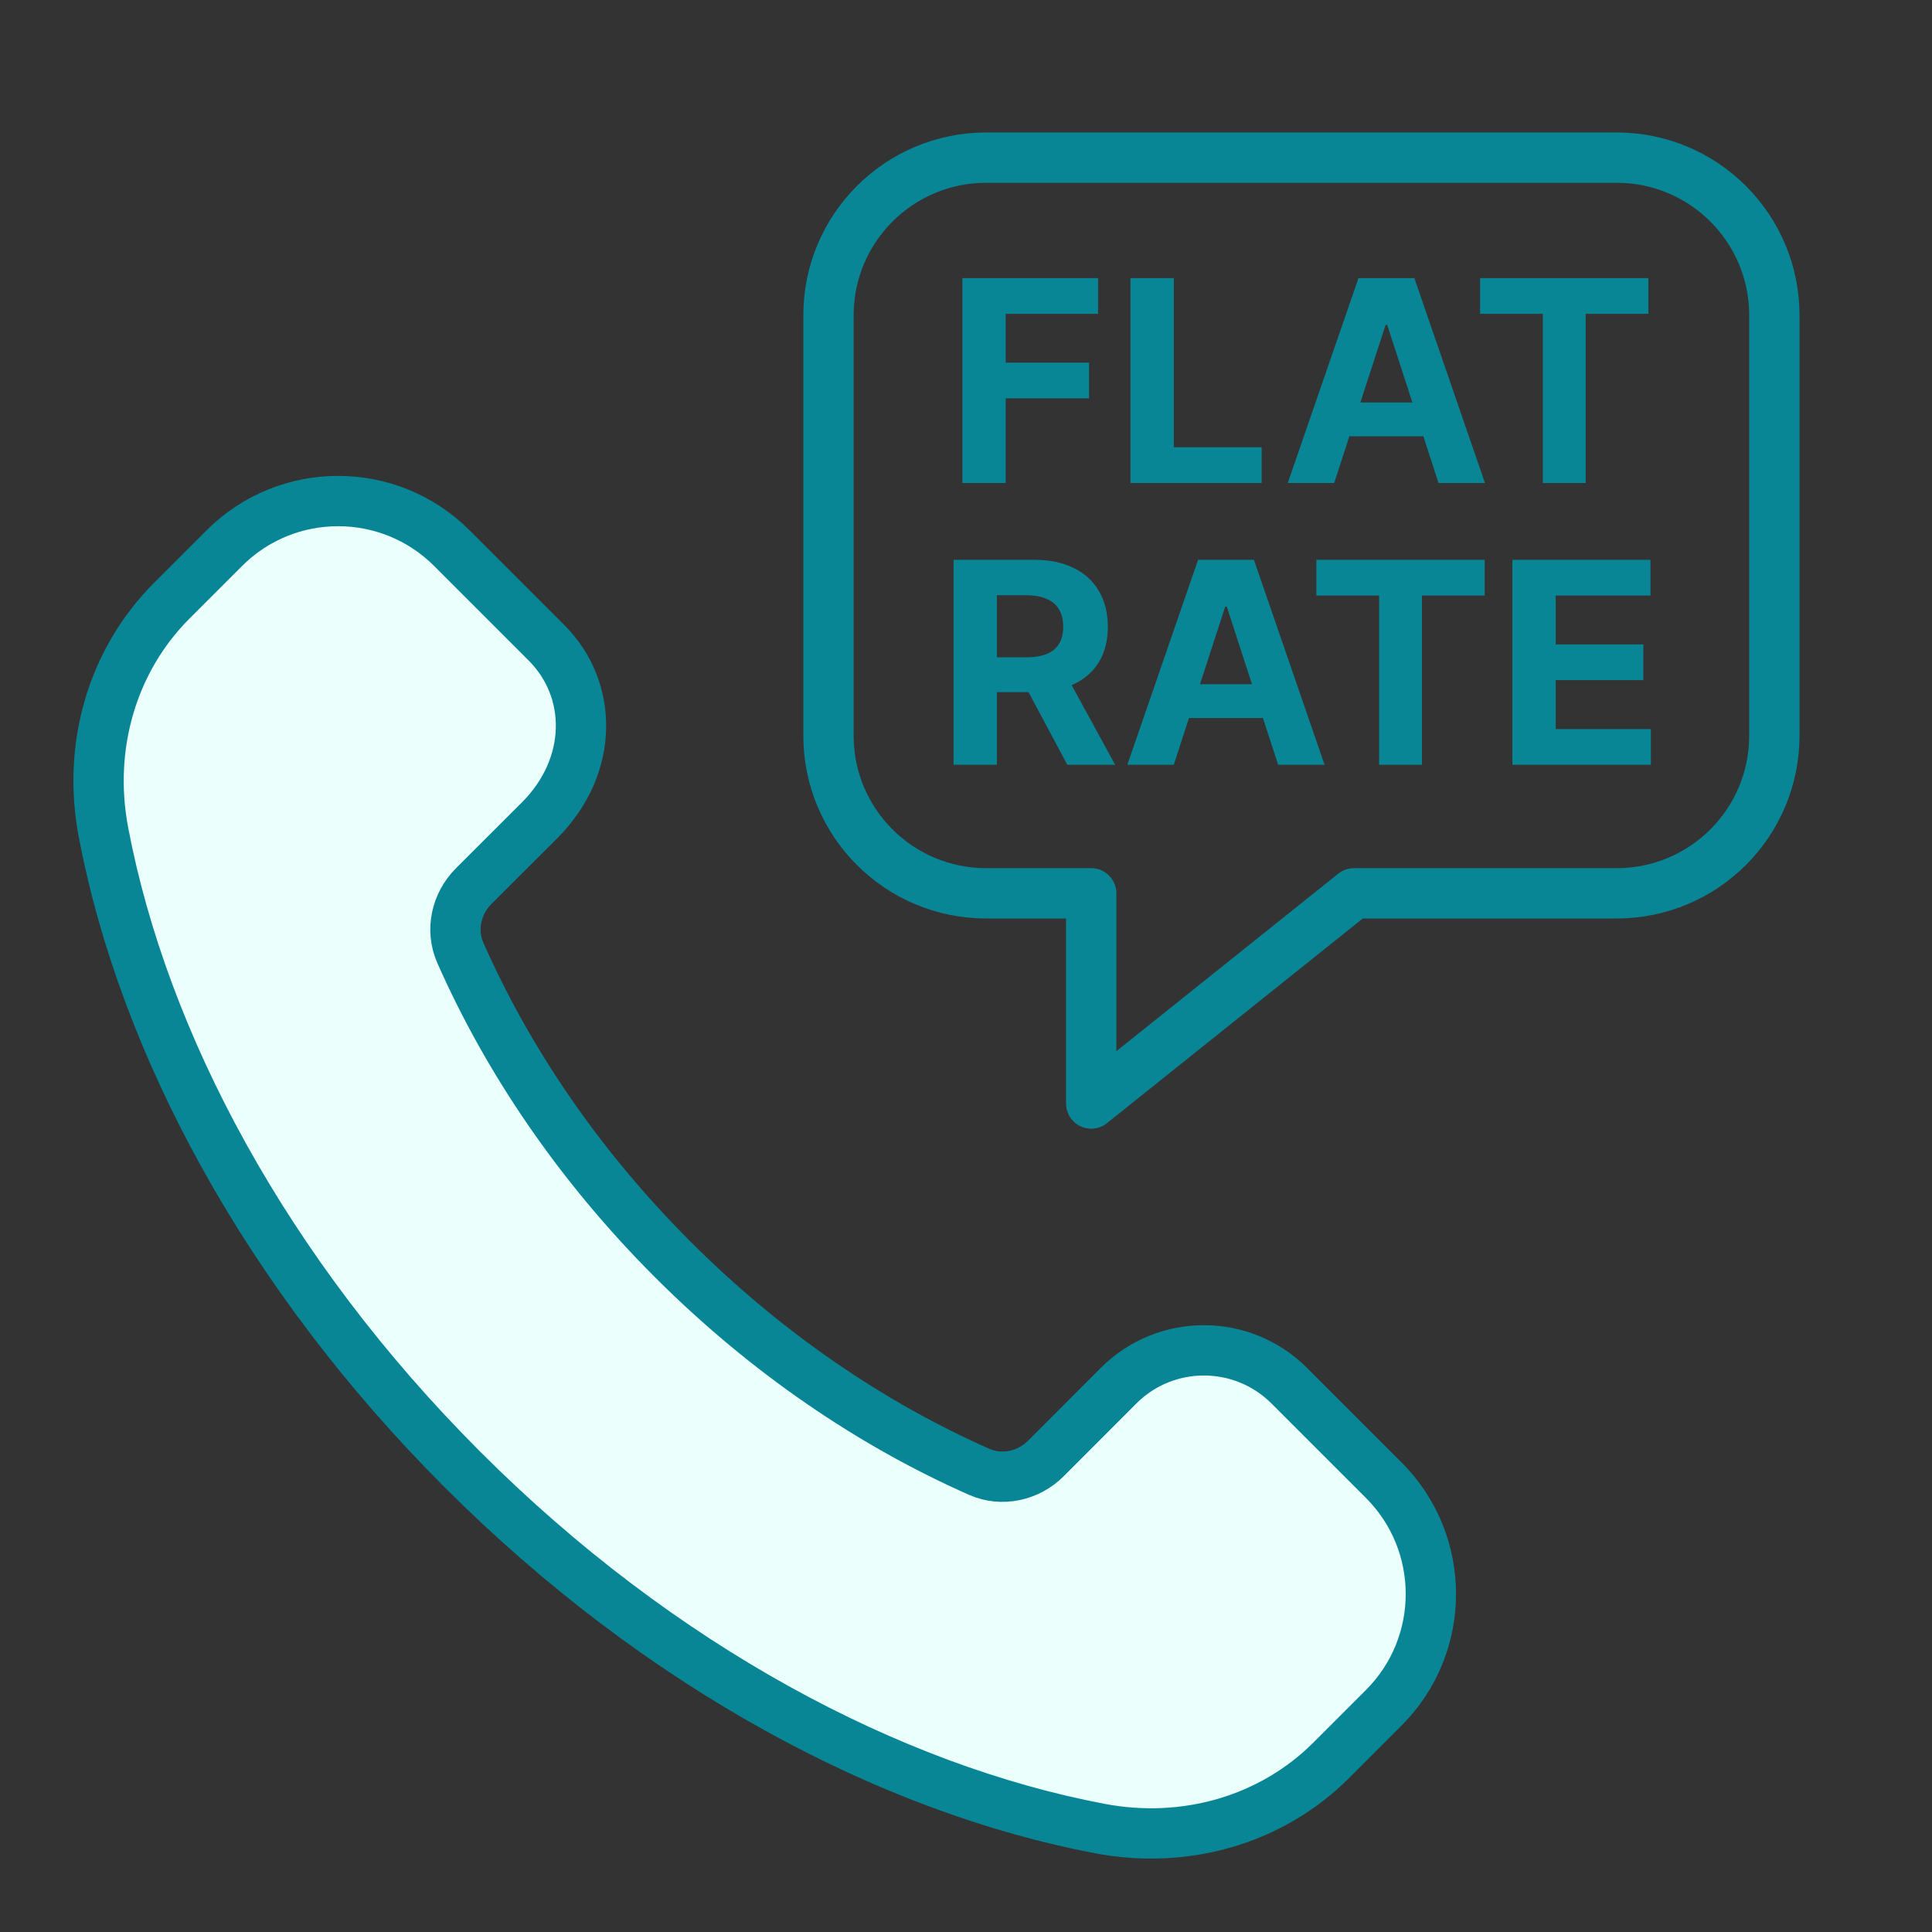
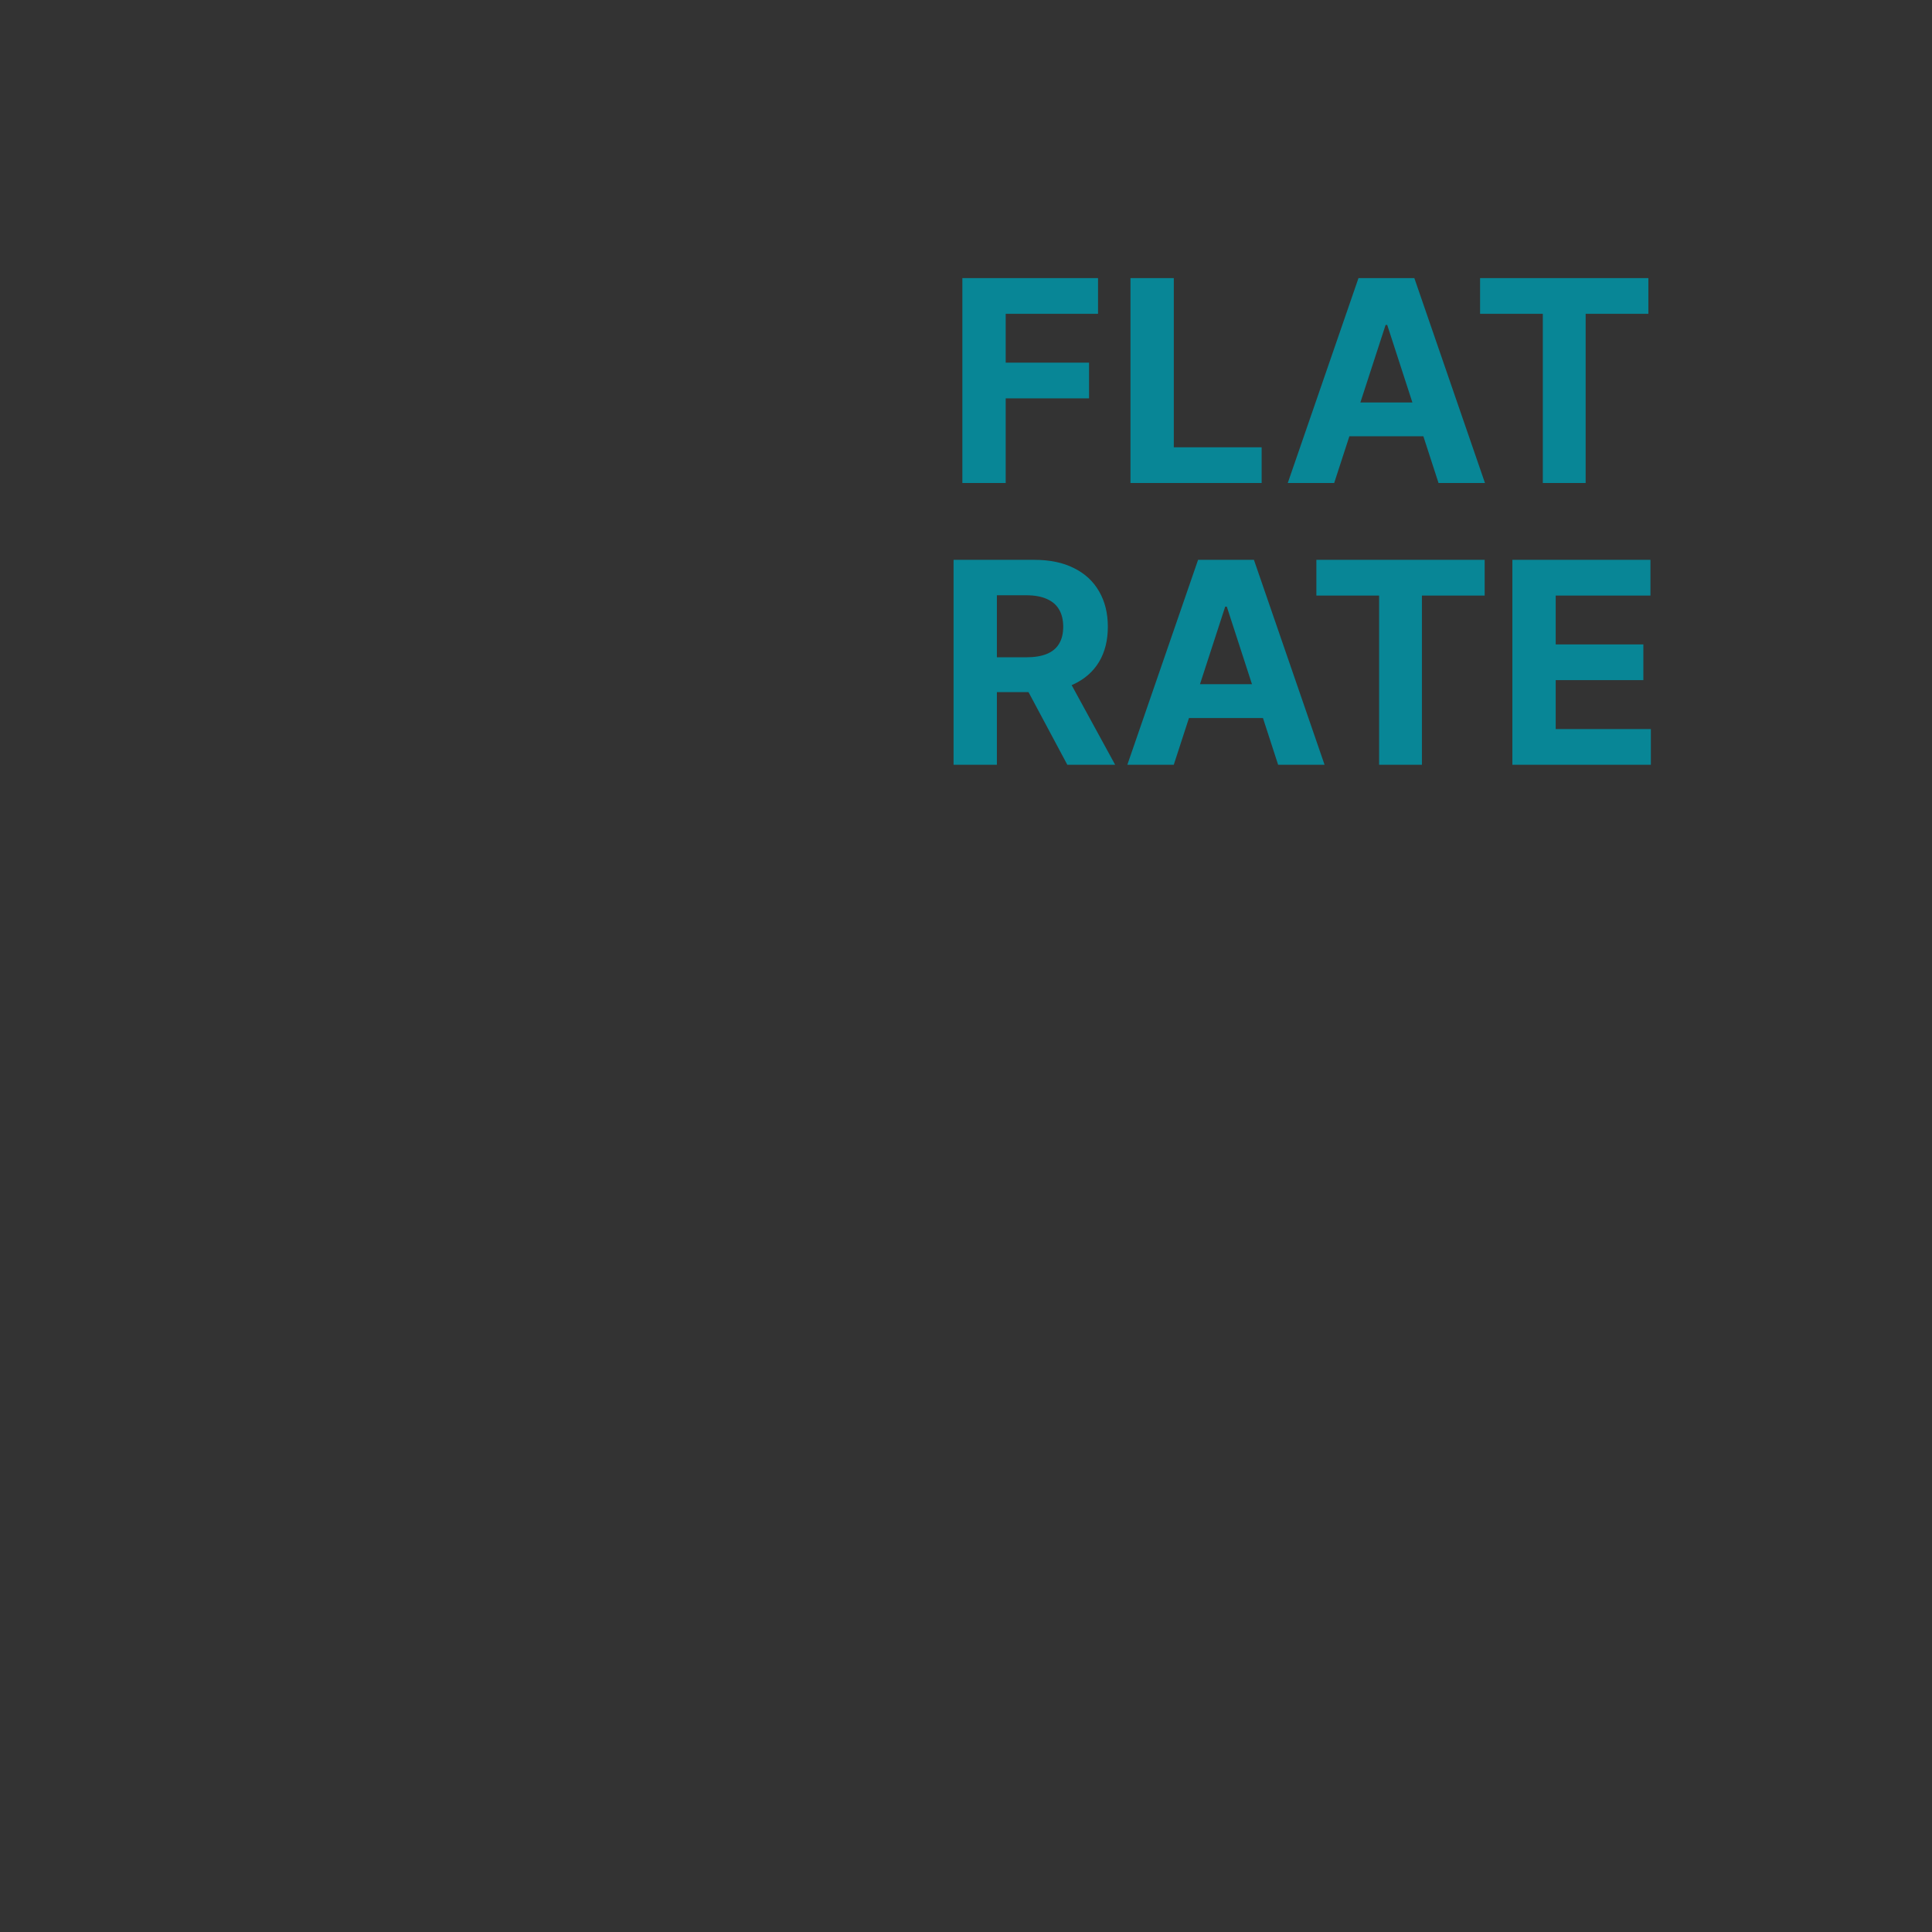
<svg xmlns="http://www.w3.org/2000/svg" width="144" height="144" viewBox="0 0 144 144" fill="none">
  <rect x="0" y="0" width="144" height="144" fill="#333333" stroke="none" />
-   <path fill-rule="evenodd" clip-rule="evenodd" d="M50.136 93.864C43.116 86.844 37.824 78.984 34.308 71.01C33.564 69.324 34.002 67.35 35.304 66.048L40.218 61.14C44.244 57.114 44.244 51.42 40.728 47.904L33.684 40.86C28.998 36.174 21.402 36.174 16.716 40.86L12.804 44.772C8.358 49.218 6.504 55.632 7.704 61.992C10.668 77.67 19.776 94.836 34.47 109.53C49.164 124.224 66.33 133.332 82.008 136.296C88.368 137.496 94.782 135.642 99.228 131.196L103.134 127.29C107.82 122.604 107.82 115.008 103.134 110.322L96.096 103.284C92.58 99.768 86.88 99.768 83.37 103.284L77.952 108.708C76.65 110.01 74.676 110.448 72.99 109.704C65.016 106.182 57.156 100.884 50.136 93.864Z" fill="#EBFFFD" stroke="#088696" stroke-width="3.75" stroke-linecap="round" stroke-linejoin="round" />
-   <path d="M100.917 66.583H120.5C126.99 66.583 132.25 61.323 132.25 54.833V23.5C132.25 17.01 126.99 11.75 120.5 11.75H73.5C67.01 11.75 61.75 17.01 61.75 23.5V54.833C61.75 61.323 67.01 66.583 73.5 66.583H81.333V82.25L100.917 66.583" stroke="#088696" stroke-width="3.75" stroke-linecap="round" stroke-linejoin="round" />
  <path d="M71.729 36V20.727H81.841V23.39H74.958V27.029H81.17V29.691H74.958V36H71.729ZM84.259 36V20.727H87.488V33.338H94.036V36H84.259ZM99.442 36H95.982L101.254 20.727H105.416L110.681 36H107.22L103.395 24.217H103.275L99.442 36ZM99.226 29.997H107.399V32.517H99.226V29.997ZM110.317 23.39V20.727H122.86V23.39H118.185V36H114.993V23.39H110.317ZM71.073 57V41.727H77.098C78.251 41.727 79.236 41.934 80.051 42.346C80.871 42.754 81.496 43.333 81.923 44.084C82.356 44.83 82.572 45.707 82.572 46.716C82.572 47.73 82.353 48.603 81.916 49.334C81.478 50.06 80.844 50.617 80.014 51.004C79.189 51.392 78.189 51.586 77.016 51.586H72.982V48.991H76.494C77.111 48.991 77.623 48.906 78.03 48.737C78.438 48.568 78.741 48.315 78.94 47.977C79.144 47.639 79.246 47.218 79.246 46.716C79.246 46.209 79.144 45.782 78.94 45.434C78.741 45.086 78.436 44.822 78.023 44.643C77.615 44.459 77.101 44.367 76.479 44.367H74.302V57H71.073ZM79.32 50.05L83.116 57H79.552L75.838 50.05H79.32ZM87.486 57H84.026L89.298 41.727H93.46L98.725 57H95.264L91.439 45.217H91.319L87.486 57ZM87.27 50.997H95.443V53.517H87.27V50.997ZM98.115 44.39V41.727H110.658V44.39H105.982V57H102.791V44.39H98.115ZM112.724 57V41.727H123.015V44.39H115.953V48.029H122.486V50.691H115.953V54.338H123.045V57H112.724Z" fill="#088696" />
</svg>